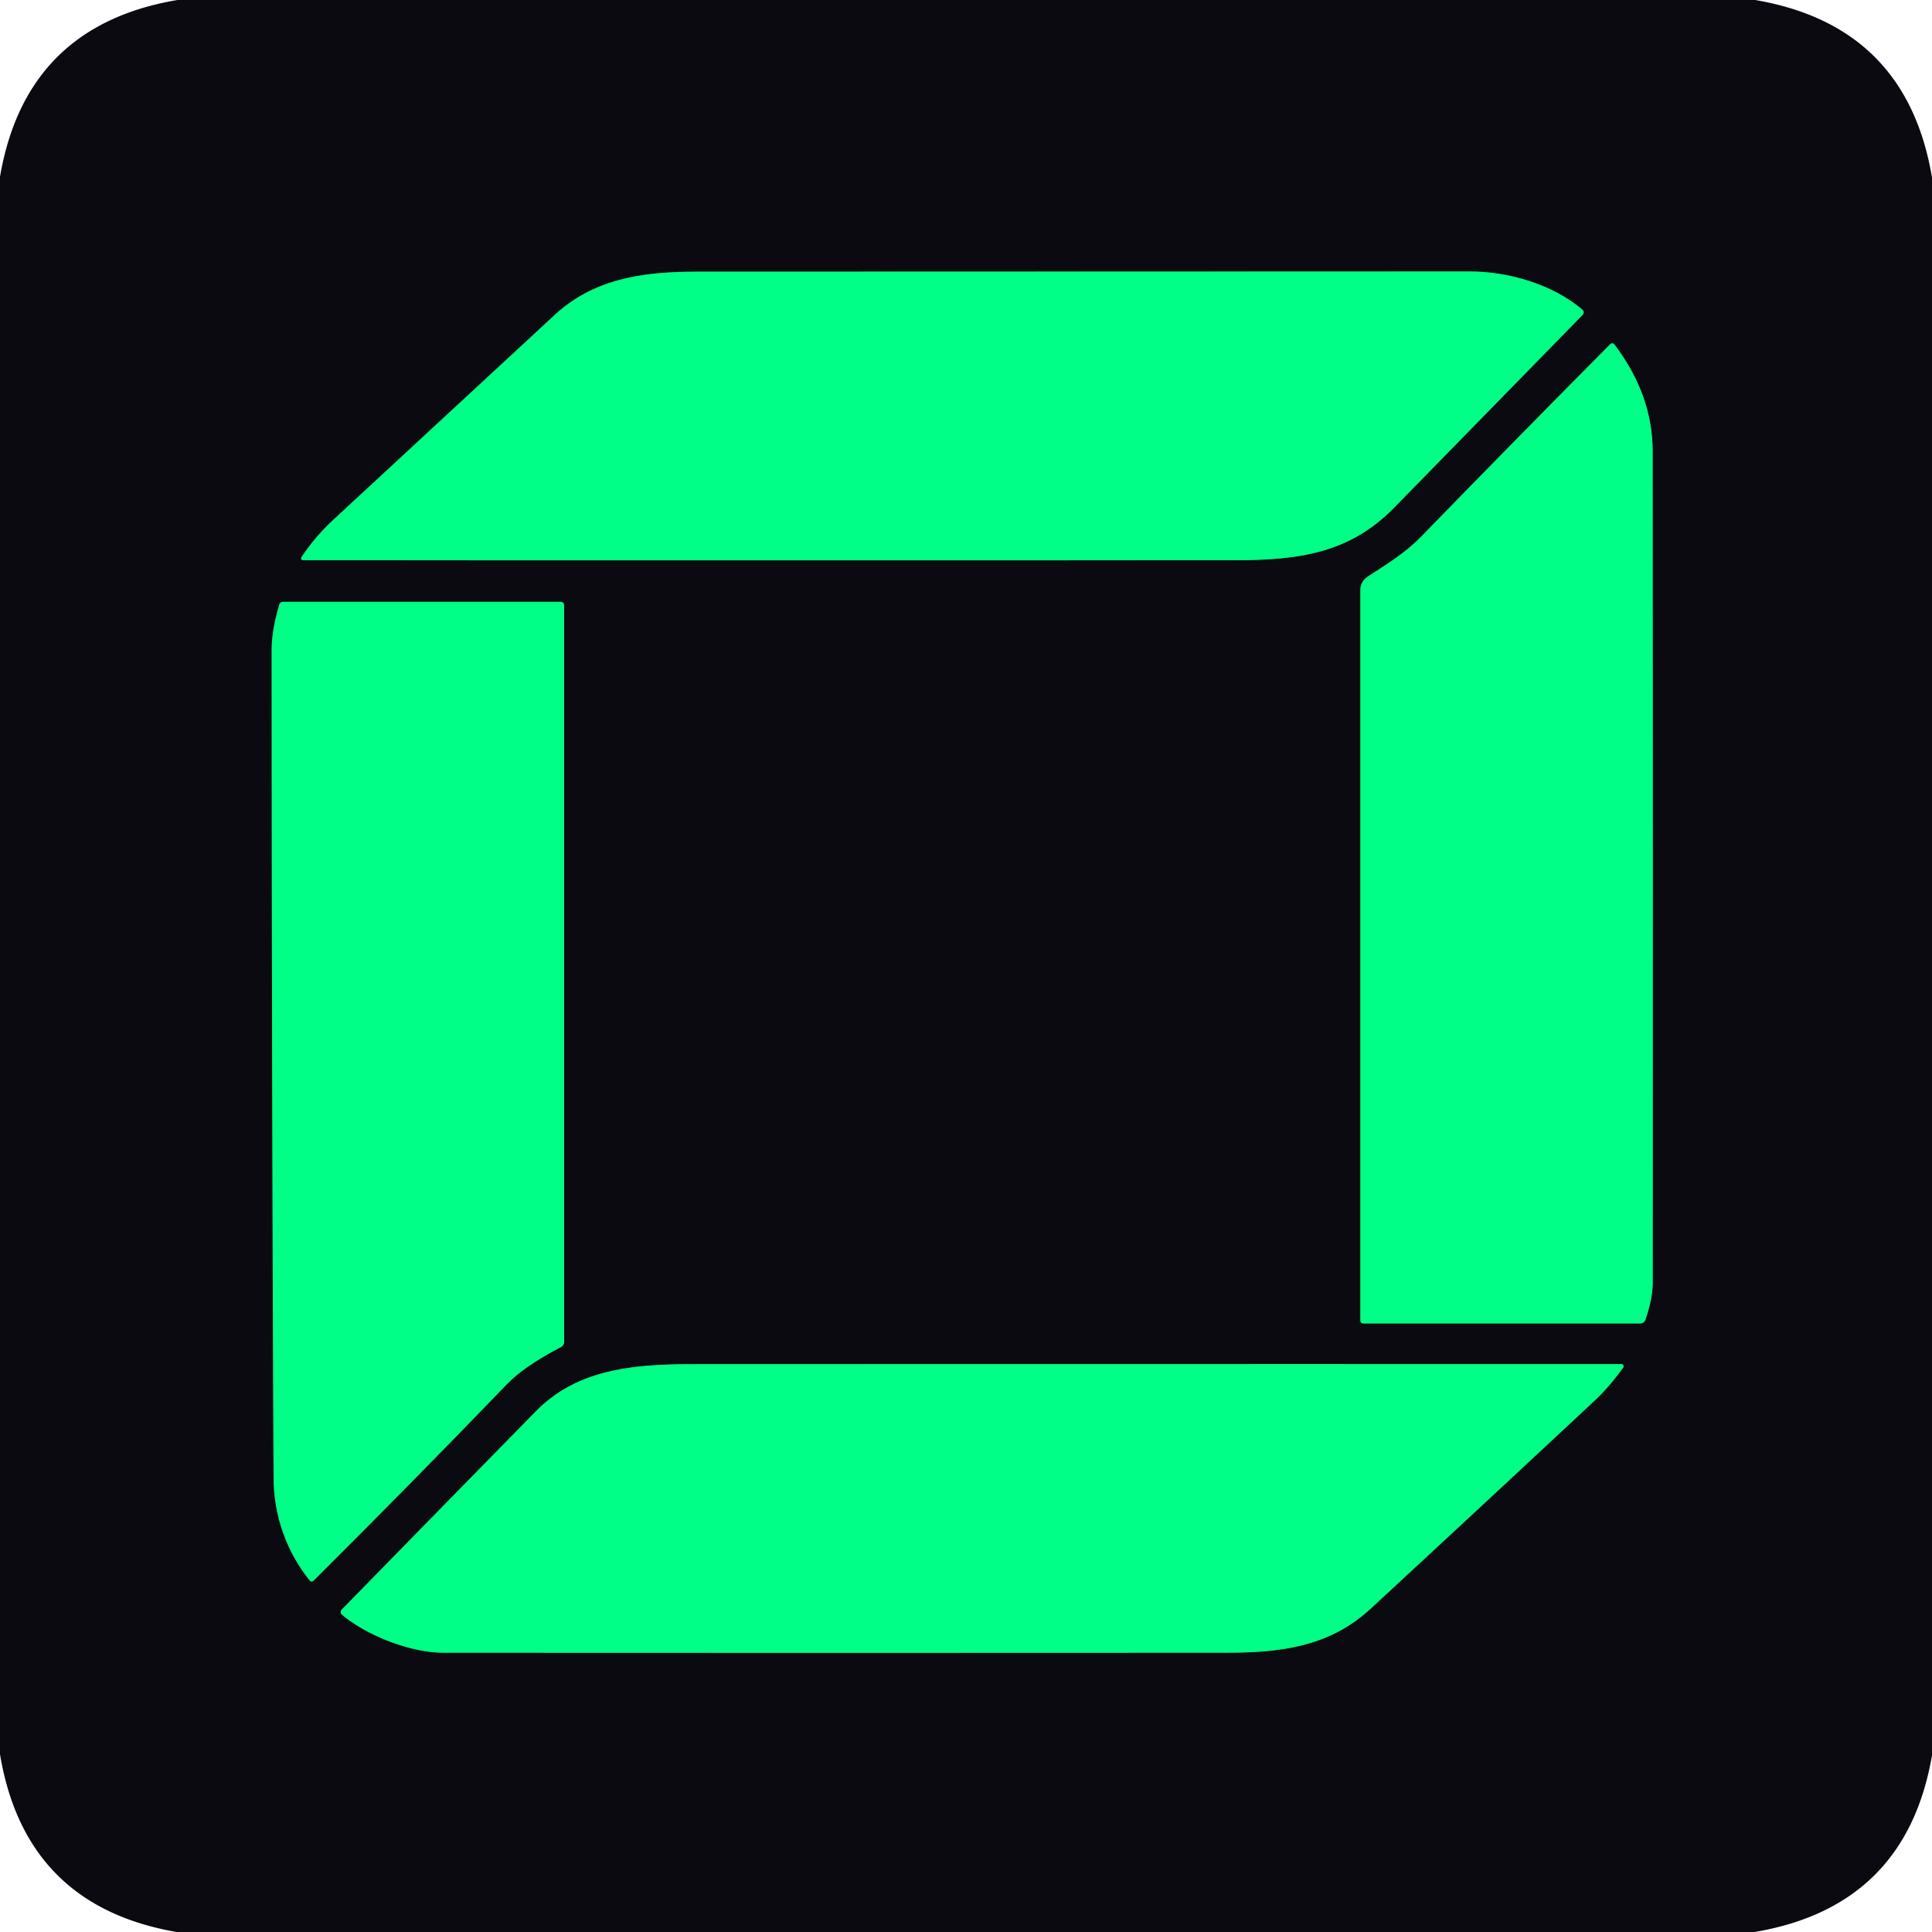
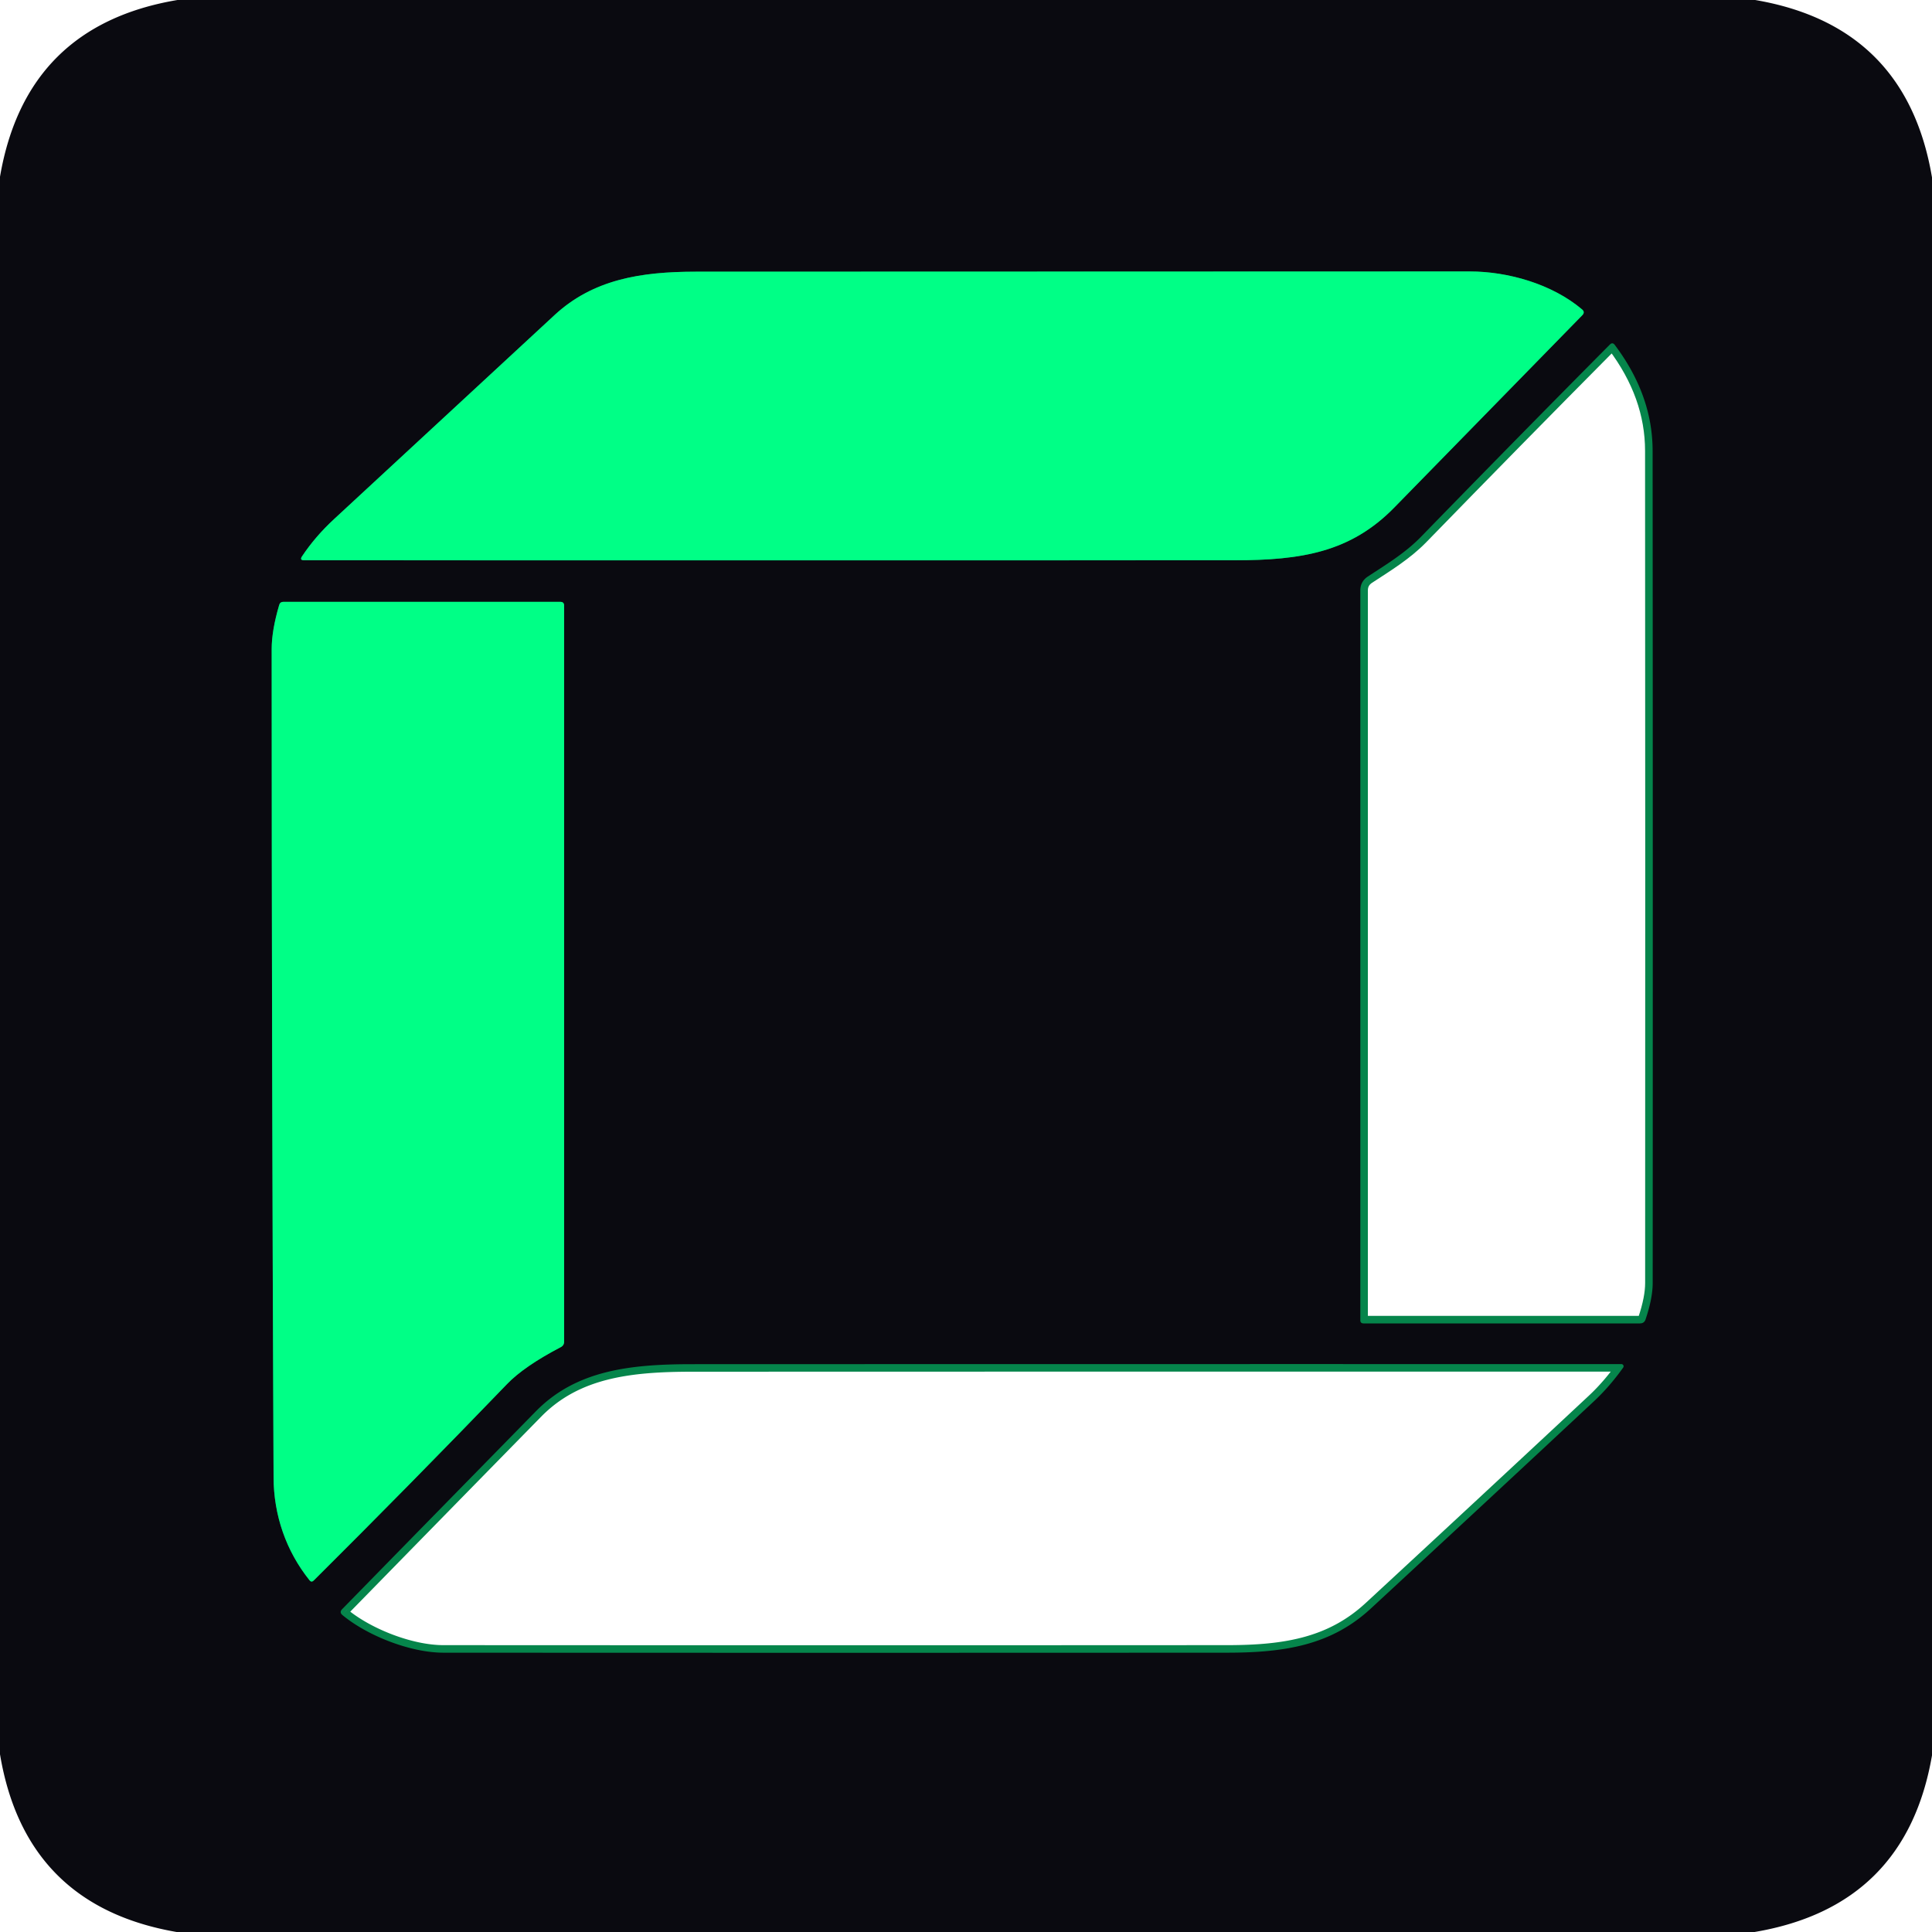
<svg xmlns="http://www.w3.org/2000/svg" version="1.1" viewBox="0.00 0.00 256.00 256.00">
  <g stroke-width="2.00" fill="none" stroke-linecap="butt">
    <path stroke="#05854b" vector-effect="non-scaling-stroke" d="   M 209.63 41.00   C 205.66 37.63 199.80 35.97 194.75 35.97   Q 143.49 35.99 92.22 36.00   C 84.78 36.00 78.54 37.07 73.48 41.75   Q 58.88 55.26 44.27 68.78   Q 41.77 71.09 40.02 73.72   Q 39.67 74.24 40.30 74.24   Q 102.14 74.26 163.59 74.24   C 172.45 74.23 178.95 73.18 184.75 67.25   Q 197.19 54.54 209.66 41.77   Q 210.06 41.36 209.63 41.00" />
    <path stroke="#05854b" vector-effect="non-scaling-stroke" d="   M 181.25 76.39   Q 180.25 77.05 180.25 78.24   L 180.25 174.93   Q 180.25 175.36 180.68 175.36   L 217.30 175.36   Q 217.87 175.36 218.05 174.82   Q 218.99 172.02 218.99 170.00   Q 219.02 114.88 218.98 59.75   Q 218.98 52.37 213.97 45.71   Q 213.67 45.30 213.31 45.66   Q 200.71 58.36 188.27 71.15   C 186.19 73.28 183.70 74.79 181.25 76.39" />
    <path stroke="#05854b" vector-effect="non-scaling-stroke" d="   M 36.25 195.75   C 36.27 200.76 37.89 205.49 41.02 209.40   Q 41.27 209.71 41.56 209.43   Q 54.53 196.53 67.17 183.41   Q 69.44 181.05 74.29 178.51   Q 74.75 178.28 74.75 177.76   L 74.75 80.25   Q 74.75 79.75 74.25 79.75   L 37.54 79.75   Q 37.12 79.75 37.00 80.15   Q 36.00 83.54 36.00 86.00   Q 36.00 140.88 36.25 195.75" />
    <path stroke="#05854b" vector-effect="non-scaling-stroke" d="   M 45.38 214.01   C 48.69 216.75 54.39 218.99 58.75 218.99   Q 110.74 219.02 162.72 218.99   C 170.35 218.98 176.44 217.95 181.64 213.14   Q 196.45 199.45 211.19 185.69   Q 213.27 183.75 215.08 181.21   A 0.29 0.29 0.0 0 0 214.84 180.75   Q 153.37 180.74 91.75 180.76   C 83.46 180.76 76.34 181.57 71.00 187.01   Q 58.18 200.09 45.34 213.22   Q 44.93 213.64 45.38 214.01" />
  </g>
  <path fill="#0a0a10" d="   M 23.51 0.00   L 232.57 0.00   Q 252.61 3.42 256.00 23.51   L 256.00 232.60   Q 252.55 252.61 232.49 256.00   L 23.40 256.00   Q 3.35 252.53 0.00 232.45   L 0.00 23.42   Q 3.43 3.38 23.51 0.00   Z   M 209.63 41.00   C 205.66 37.63 199.80 35.97 194.75 35.97   Q 143.49 35.99 92.22 36.00   C 84.78 36.00 78.54 37.07 73.48 41.75   Q 58.88 55.26 44.27 68.78   Q 41.77 71.09 40.02 73.72   Q 39.67 74.24 40.30 74.24   Q 102.14 74.26 163.59 74.24   C 172.45 74.23 178.95 73.18 184.75 67.25   Q 197.19 54.54 209.66 41.77   Q 210.06 41.36 209.63 41.00   Z   M 181.25 76.39   Q 180.25 77.05 180.25 78.24   L 180.25 174.93   Q 180.25 175.36 180.68 175.36   L 217.30 175.36   Q 217.87 175.36 218.05 174.82   Q 218.99 172.02 218.99 170.00   Q 219.02 114.88 218.98 59.75   Q 218.98 52.37 213.97 45.71   Q 213.67 45.30 213.31 45.66   Q 200.71 58.36 188.27 71.15   C 186.19 73.28 183.70 74.79 181.25 76.39   Z   M 36.25 195.75   C 36.27 200.76 37.89 205.49 41.02 209.40   Q 41.27 209.71 41.56 209.43   Q 54.53 196.53 67.17 183.41   Q 69.44 181.05 74.29 178.51   Q 74.75 178.28 74.75 177.76   L 74.75 80.25   Q 74.75 79.75 74.25 79.75   L 37.54 79.75   Q 37.12 79.75 37.00 80.15   Q 36.00 83.54 36.00 86.00   Q 36.00 140.88 36.25 195.75   Z   M 45.38 214.01   C 48.69 216.75 54.39 218.99 58.75 218.99   Q 110.74 219.02 162.72 218.99   C 170.35 218.98 176.44 217.95 181.64 213.14   Q 196.45 199.45 211.19 185.69   Q 213.27 183.75 215.08 181.21   A 0.29 0.29 0.0 0 0 214.84 180.75   Q 153.37 180.74 91.75 180.76   C 83.46 180.76 76.34 181.57 71.00 187.01   Q 58.18 200.09 45.34 213.22   Q 44.93 213.64 45.38 214.01   Z" />
  <path fill="#00ff86" d="   M 194.75 35.97   C 199.80 35.97 205.66 37.63 209.63 41.00   Q 210.06 41.36 209.66 41.77   Q 197.19 54.54 184.75 67.25   C 178.95 73.18 172.45 74.23 163.59 74.24   Q 102.14 74.26 40.30 74.24   Q 39.67 74.24 40.02 73.72   Q 41.77 71.09 44.27 68.78   Q 58.88 55.26 73.48 41.75   C 78.54 37.07 84.78 36.00 92.22 36.00   Q 143.49 35.99 194.75 35.97   Z" />
-   <path fill="#00ff86" d="   M 181.25 76.39   C 183.70 74.79 186.19 73.28 188.27 71.15   Q 200.71 58.36 213.31 45.66   Q 213.67 45.30 213.97 45.71   Q 218.98 52.37 218.98 59.75   Q 219.02 114.88 218.99 170.00   Q 218.99 172.02 218.05 174.82   Q 217.87 175.36 217.30 175.36   L 180.68 175.36   Q 180.25 175.36 180.25 174.93   L 180.25 78.24   Q 180.25 77.05 181.25 76.39   Z" />
  <path fill="#00ff86" d="   M 41.02 209.40   C 37.89 205.49 36.27 200.76 36.25 195.75   Q 36.00 140.88 36.00 86.00   Q 36.00 83.54 37.00 80.15   Q 37.12 79.75 37.54 79.75   L 74.25 79.75   Q 74.75 79.75 74.75 80.25   L 74.75 177.76   Q 74.75 178.28 74.29 178.51   Q 69.44 181.05 67.17 183.41   Q 54.53 196.53 41.56 209.43   Q 41.27 209.71 41.02 209.40   Z" />
-   <path fill="#00ff86" d="   M 58.75 218.99   C 54.39 218.99 48.69 216.75 45.38 214.01   Q 44.93 213.64 45.34 213.22   Q 58.18 200.09 71.00 187.01   C 76.34 181.57 83.46 180.76 91.75 180.76   Q 153.37 180.74 214.84 180.75   A 0.29 0.29 0.0 0 1 215.08 181.21   Q 213.27 183.75 211.19 185.69   Q 196.45 199.45 181.64 213.14   C 176.44 217.95 170.35 218.98 162.72 218.99   Q 110.74 219.02 58.75 218.99   Z" />
</svg>